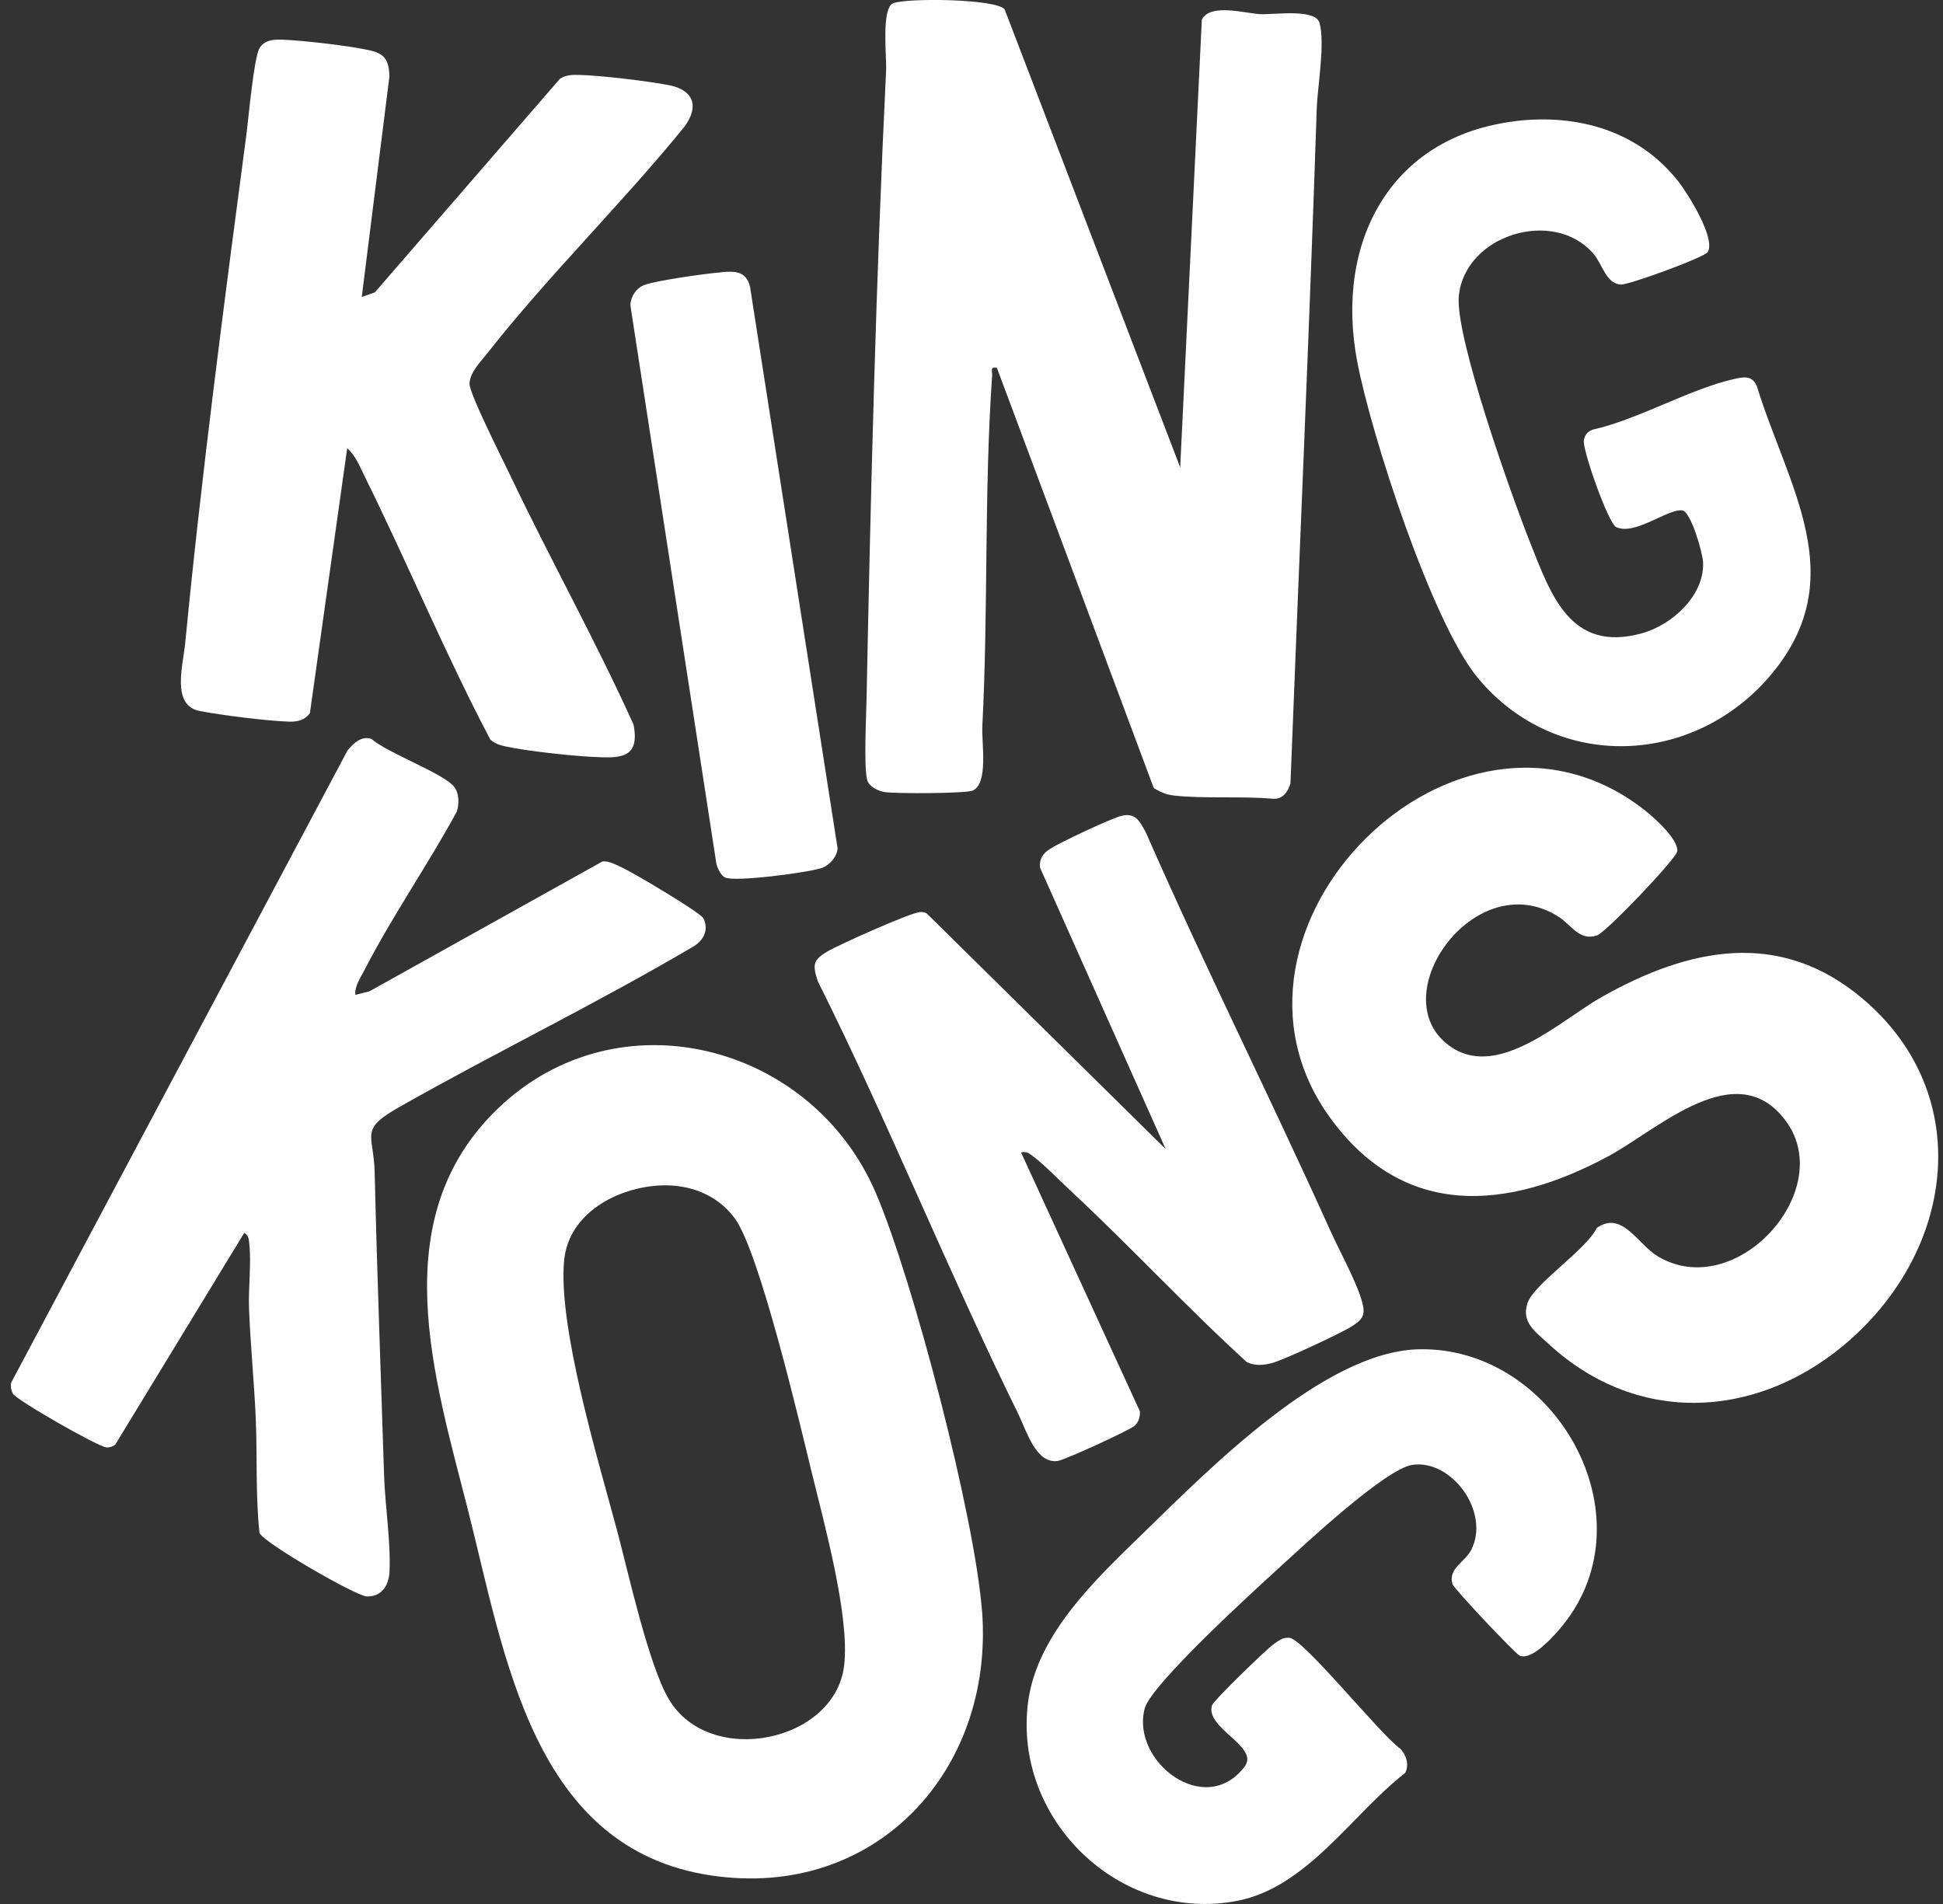
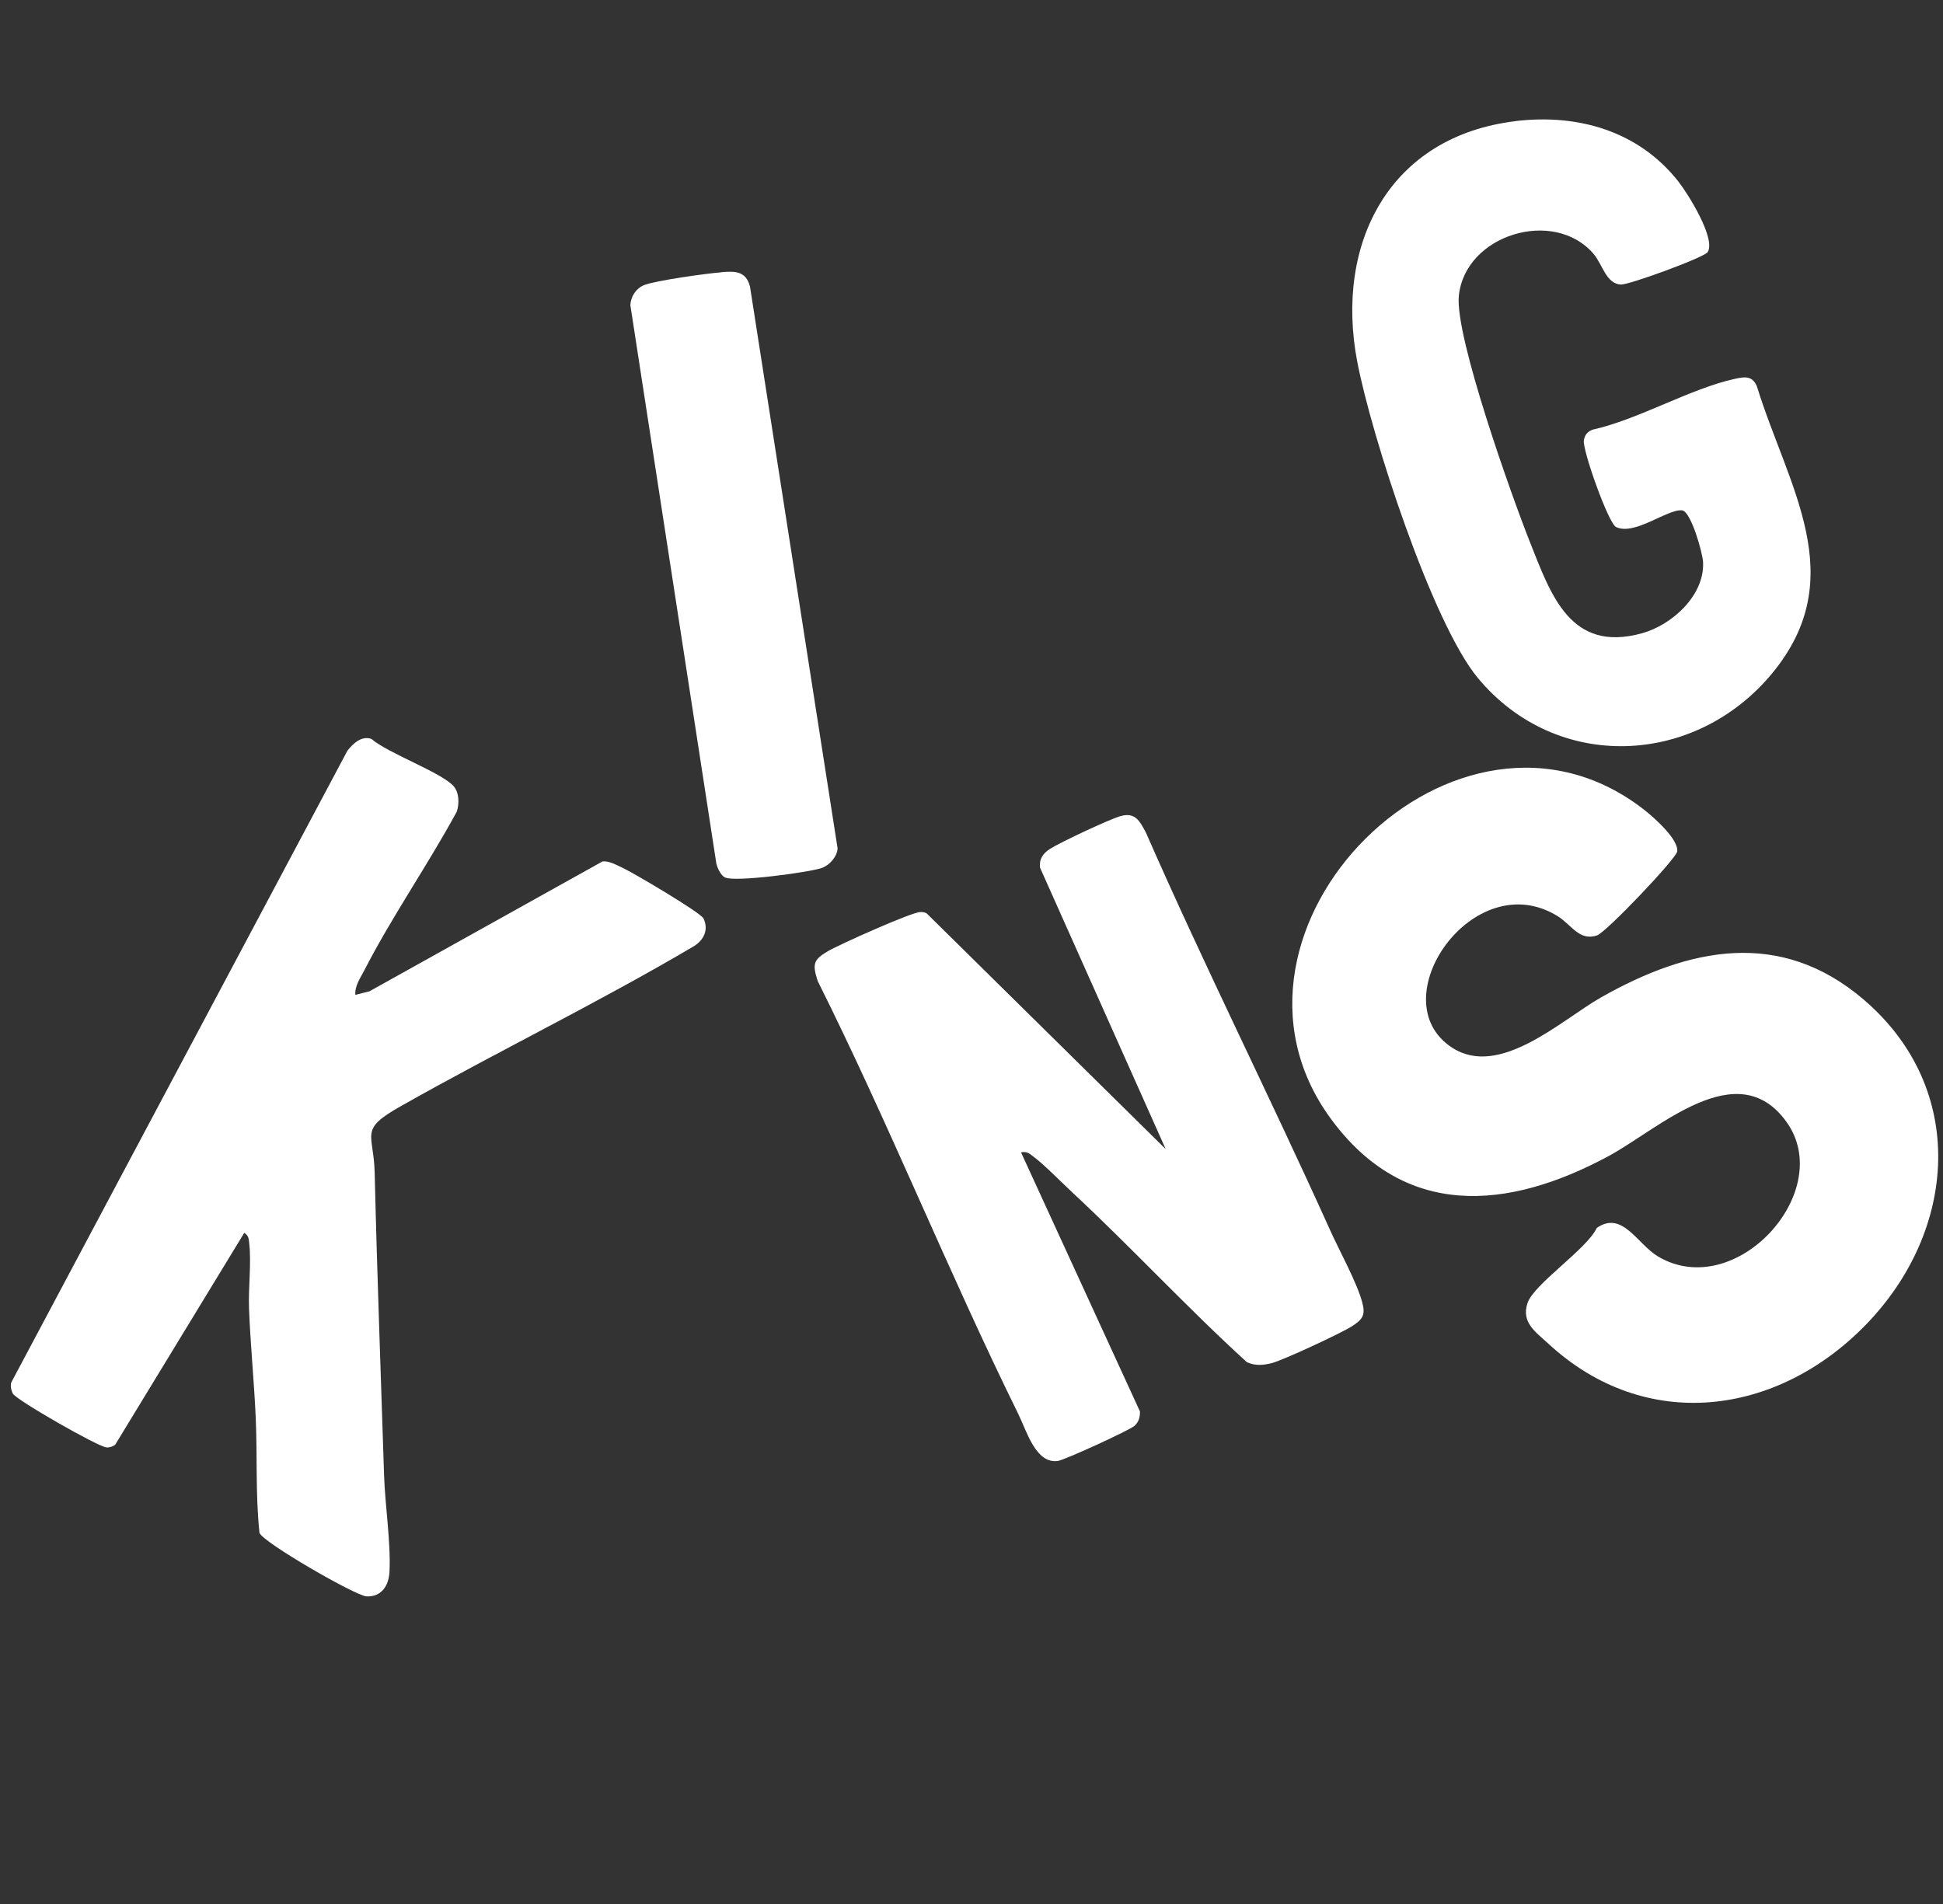
<svg xmlns="http://www.w3.org/2000/svg" width="150" height="147" viewBox="0 0 150 147" fill="none">
  <rect x="0" y="0" width="150" height="147" fill="#333333" stroke="none" />
  <g clip-path="url(#clip0_89_2160)">
-     <path d="M89.073 60.847L76.96 28.397C76.398 28.293 76.617 28.641 76.592 29.014C75.97 37.905 76.299 47.109 75.836 56.069C75.771 57.337 76.323 60.499 75.095 61.036C74.573 61.27 69.094 61.285 68.288 61.151C67.801 61.071 67.105 60.743 66.955 60.246C66.672 59.301 66.871 55.363 66.896 54.075C67.219 37.905 67.622 21.59 68.407 5.435C68.457 4.381 68.024 0.646 68.949 0.253C69.939 -0.169 76.955 -0.105 77.561 0.731L91.111 36.085L92.782 1.511C93.448 0.219 96.168 1.044 97.307 1.094C98.366 1.138 101.534 0.651 101.862 1.755C102.319 3.306 101.708 6.703 101.653 8.398C101.076 25.782 100.295 43.086 99.624 60.489C99.425 61.126 99.052 61.693 98.326 61.673C95.9 61.449 92.976 61.683 90.614 61.419C90.047 61.355 89.55 61.136 89.073 60.847Z" fill="white" />
    <path d="M144.033 102.288C137.181 109.329 127.042 110.676 119.539 103.745C118.549 102.83 117.435 102.114 117.918 100.622C118.4 99.13 122.477 96.48 123.273 94.804C125.242 93.427 126.406 96.062 128.007 97.012C133.999 100.552 141.78 91.98 137.912 86.61C134.123 81.339 128.042 87.177 124.178 89.26C116.401 93.452 108.405 94.153 102.702 86.321C92.096 71.747 112.533 51.221 126.967 62.548C127.718 63.14 129.613 64.826 129.479 65.74C129.394 66.307 123.994 71.991 123.278 72.225C121.906 72.667 121.324 71.399 120.265 70.743C113.771 66.69 106.466 77.212 112.105 80.886C115.78 83.278 120.563 78.728 123.596 77.008C130.393 73.154 137.444 71.677 143.874 77.172C151.929 84.054 151.109 95.018 144.033 102.288Z" fill="white" />
    <path d="M35.052 60.738C35.45 61.221 35.465 62.081 35.261 62.668C33.048 66.75 30.239 70.793 28.131 74.905C27.823 75.502 27.385 76.103 27.43 76.809L28.519 76.536L46.514 66.507C47.006 66.447 47.603 66.79 48.05 66.994C48.871 67.372 54.097 70.455 54.311 70.912C54.718 71.772 54.35 72.563 53.58 73.045C46.181 77.416 38.409 81.18 30.935 85.407C27.663 87.256 28.857 87.435 28.926 90.578C29.11 98.38 29.404 106.137 29.652 113.934C29.727 116.221 30.174 119.045 30.07 121.332C30.02 122.421 29.453 123.297 28.305 123.252C27.474 123.222 20.24 119.05 20.031 118.339C19.718 115.376 19.872 112.407 19.742 109.443C19.618 106.664 19.33 103.8 19.225 101.025C19.166 99.434 19.409 97.564 19.245 96.038C19.205 95.665 19.215 95.411 18.857 95.183L8.892 111.542C8.689 111.686 8.48 111.761 8.231 111.751C7.615 111.731 1.205 108.061 0.986 107.589C0.857 107.315 0.802 107.052 0.862 106.748L26.823 57.954C27.261 57.402 27.912 56.78 28.673 57.049C29.931 58.148 34.187 59.679 35.057 60.738H35.052Z" fill="white" />
-     <path d="M27.927 22.928L28.936 22.575L43.227 6.081C43.675 5.788 44.172 5.768 44.684 5.783C46.38 5.823 49.92 6.25 51.611 6.568C53.52 6.931 54.007 8.17 52.859 9.756C48.045 15.693 42.312 21.297 37.613 27.284C37.066 27.98 36.3 28.721 36.246 29.606C36.201 30.337 38.836 35.533 39.378 36.676C42.456 43.146 45.962 49.411 48.91 55.945C49.438 58.65 47.772 58.54 45.678 58.431C44.008 58.346 40.621 57.978 39.03 57.63C38.598 57.536 38.165 57.407 37.842 57.078C34.346 50.43 31.462 43.474 28.136 36.746C27.763 35.995 27.459 35.175 26.803 34.608L23.924 55.059C23.551 55.592 22.969 55.731 22.348 55.716C20.642 55.666 17.157 55.224 15.441 54.9C13.204 54.483 14.123 51.415 14.297 49.654C15.546 36.751 17.311 23.306 19.016 10.427C19.185 9.164 19.593 4.495 20.026 3.739C20.404 3.078 21.14 3.033 21.831 3.063C23.477 3.132 26.893 3.525 28.489 3.873C29.722 4.142 30.015 4.639 30.065 5.882L27.927 22.933V22.928Z" fill="white" />
    <path d="M78.824 88.972L88.004 108.971C88.013 109.409 87.919 109.777 87.581 110.085C87.213 110.418 82.191 112.725 81.659 112.795C79.958 113.024 79.257 110.478 78.611 109.165C73.191 98.161 68.611 86.719 63.126 75.74C62.714 74.447 62.773 74.104 63.912 73.438C64.777 72.931 70.371 70.42 71.047 70.415C71.227 70.415 71.391 70.425 71.545 70.524L89.992 88.718L80.291 66.989C80.217 66.298 80.525 65.88 81.077 65.527C81.882 65.02 85.647 63.249 86.512 63.006C87.65 62.688 87.989 63.394 88.471 64.294C93.001 74.626 98.063 84.72 102.697 95.003C103.408 96.58 104.731 98.971 105.153 100.508C105.437 101.532 105.213 101.865 104.318 102.427C103.478 102.954 99.077 105.008 98.192 105.237C97.531 105.406 96.894 105.465 96.258 105.167C91.633 100.955 87.367 96.326 82.792 92.07C82.007 91.339 80.56 89.872 79.824 89.33C79.486 89.081 79.307 88.867 78.819 88.972H78.824Z" fill="white" />
-     <path d="M109.568 104.172C120.016 103.964 127.459 117.016 120.662 125.464C120.035 126.245 118.26 128.259 117.311 127.821C116.967 127.662 112.244 122.665 112.134 122.302C111.771 121.084 113.094 120.626 113.591 119.637C115.048 116.738 112.089 112.67 109.051 113.093C106.943 113.386 100.578 119.378 98.679 121.108C96.779 122.839 88.863 130.054 88.371 131.904C87.287 135.996 93.045 140.421 96.088 136.389C97.252 134.842 93.015 133.43 93.567 131.66C93.681 131.292 97.769 127.329 98.311 126.951C98.689 126.683 99.037 126.394 99.544 126.449C100.683 126.568 106.605 133.977 108.116 135.021C108.569 135.519 108.803 136.245 108.484 136.876C104.377 140.073 100.906 145.717 95.516 146.756C86.477 148.502 78.153 140.471 79.376 131.362C80.072 126.19 84.562 121.959 88.117 118.503C93.274 113.496 102.214 104.317 109.558 104.172H109.568Z" fill="white" />
    <path d="M117.004 9.348C121.842 8.771 126.516 10.129 129.574 14.017C130.305 14.947 132.478 18.413 131.836 19.462C131.588 19.87 125.76 22.003 125.129 21.968C123.985 21.904 123.721 20.417 123.015 19.591C119.952 16.031 113.1 18.12 112.623 22.838C112.305 25.981 116.72 38.347 118.117 41.868C119.748 45.97 121.245 50.411 126.754 48.894C129.082 48.253 131.593 45.975 131.478 43.414C131.443 42.684 130.543 39.476 129.857 39.402C128.729 39.282 126.193 41.381 124.761 40.69C124.164 40.401 122.155 34.737 122.274 33.997C122.344 33.574 122.558 33.32 122.956 33.171C126.506 32.381 130.504 29.994 133.935 29.248C134.686 29.084 135.277 28.994 135.63 29.82C138.022 37.572 142.955 44.548 136.809 51.987C130.872 59.172 120.181 59.664 114.095 52.35C110.554 48.093 105.85 33.564 104.776 27.905C103.036 18.776 107.268 10.517 117.013 9.353L117.004 9.348Z" fill="white" />
    <path d="M55.688 21.013C56.737 20.929 57.588 20.909 57.901 22.132L64.663 65.502C64.624 66.143 64.042 66.805 63.44 67.013C62.451 67.356 56.757 68.117 55.981 67.749C55.643 67.59 55.4 67.048 55.305 66.69L48.662 23.549C48.707 22.888 49.095 22.266 49.721 22.013C50.596 21.66 54.569 21.108 55.693 21.023L55.688 21.013Z" fill="white" />
-     <path d="M75.811 124.38C75.259 117.116 70.515 98.882 67.616 92.109C62.674 80.563 47.707 76.68 38.443 85.581C29.582 94.093 33.53 106.35 36.141 116.633C38.99 127.866 41.128 142.744 54.902 144.797C67.537 146.682 76.756 136.752 75.816 124.38H75.811ZM65.17 128.567C64.484 134.534 54.763 136.498 51.63 131.183C50.054 128.513 48.502 121.387 47.612 118.07C46.2 112.81 43.043 102.362 43.555 97.276C43.923 93.646 47.672 91.682 50.974 91.523C53.216 91.413 55.389 92.239 56.727 94.064C58.636 96.664 61.724 109.816 62.669 113.695C63.624 117.618 65.608 124.763 65.17 128.572V128.567Z" fill="white" />
  </g>
  <defs>
    <clipPath id="clip0_89_2160">
      <rect width="148.79" height="147" fill="white" transform="translate(0.842)" />
    </clipPath>
  </defs>
</svg>